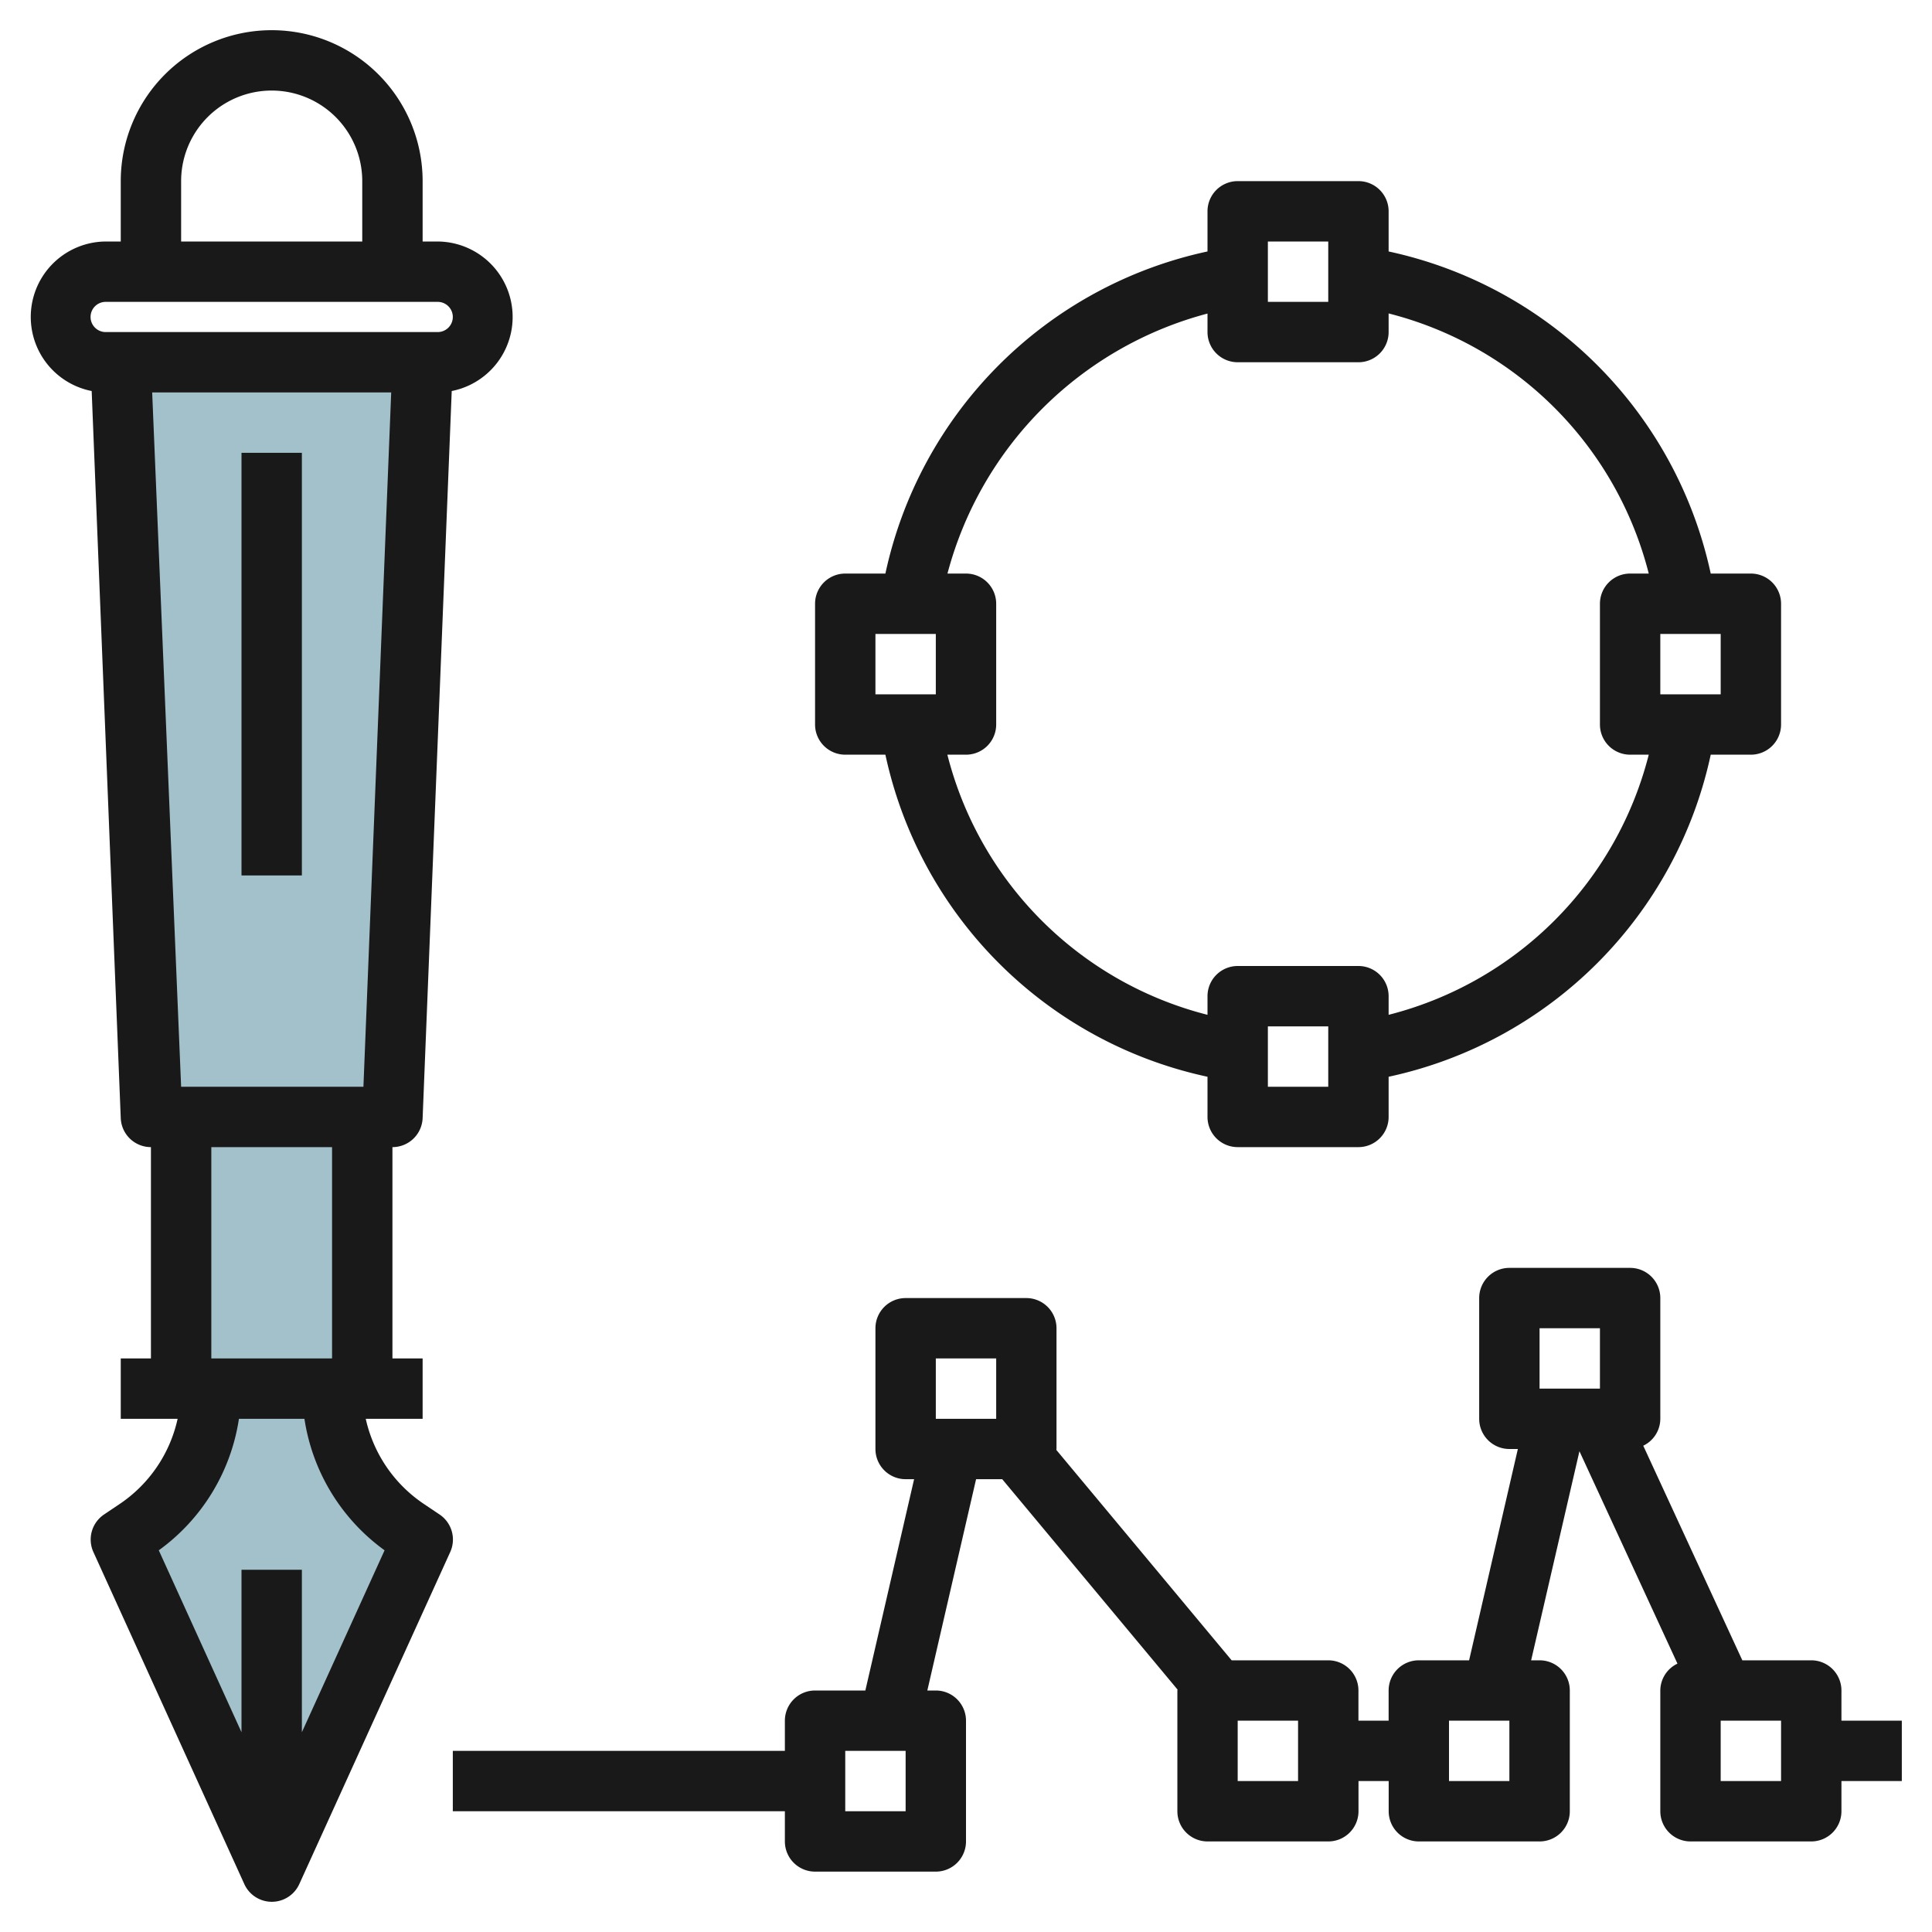
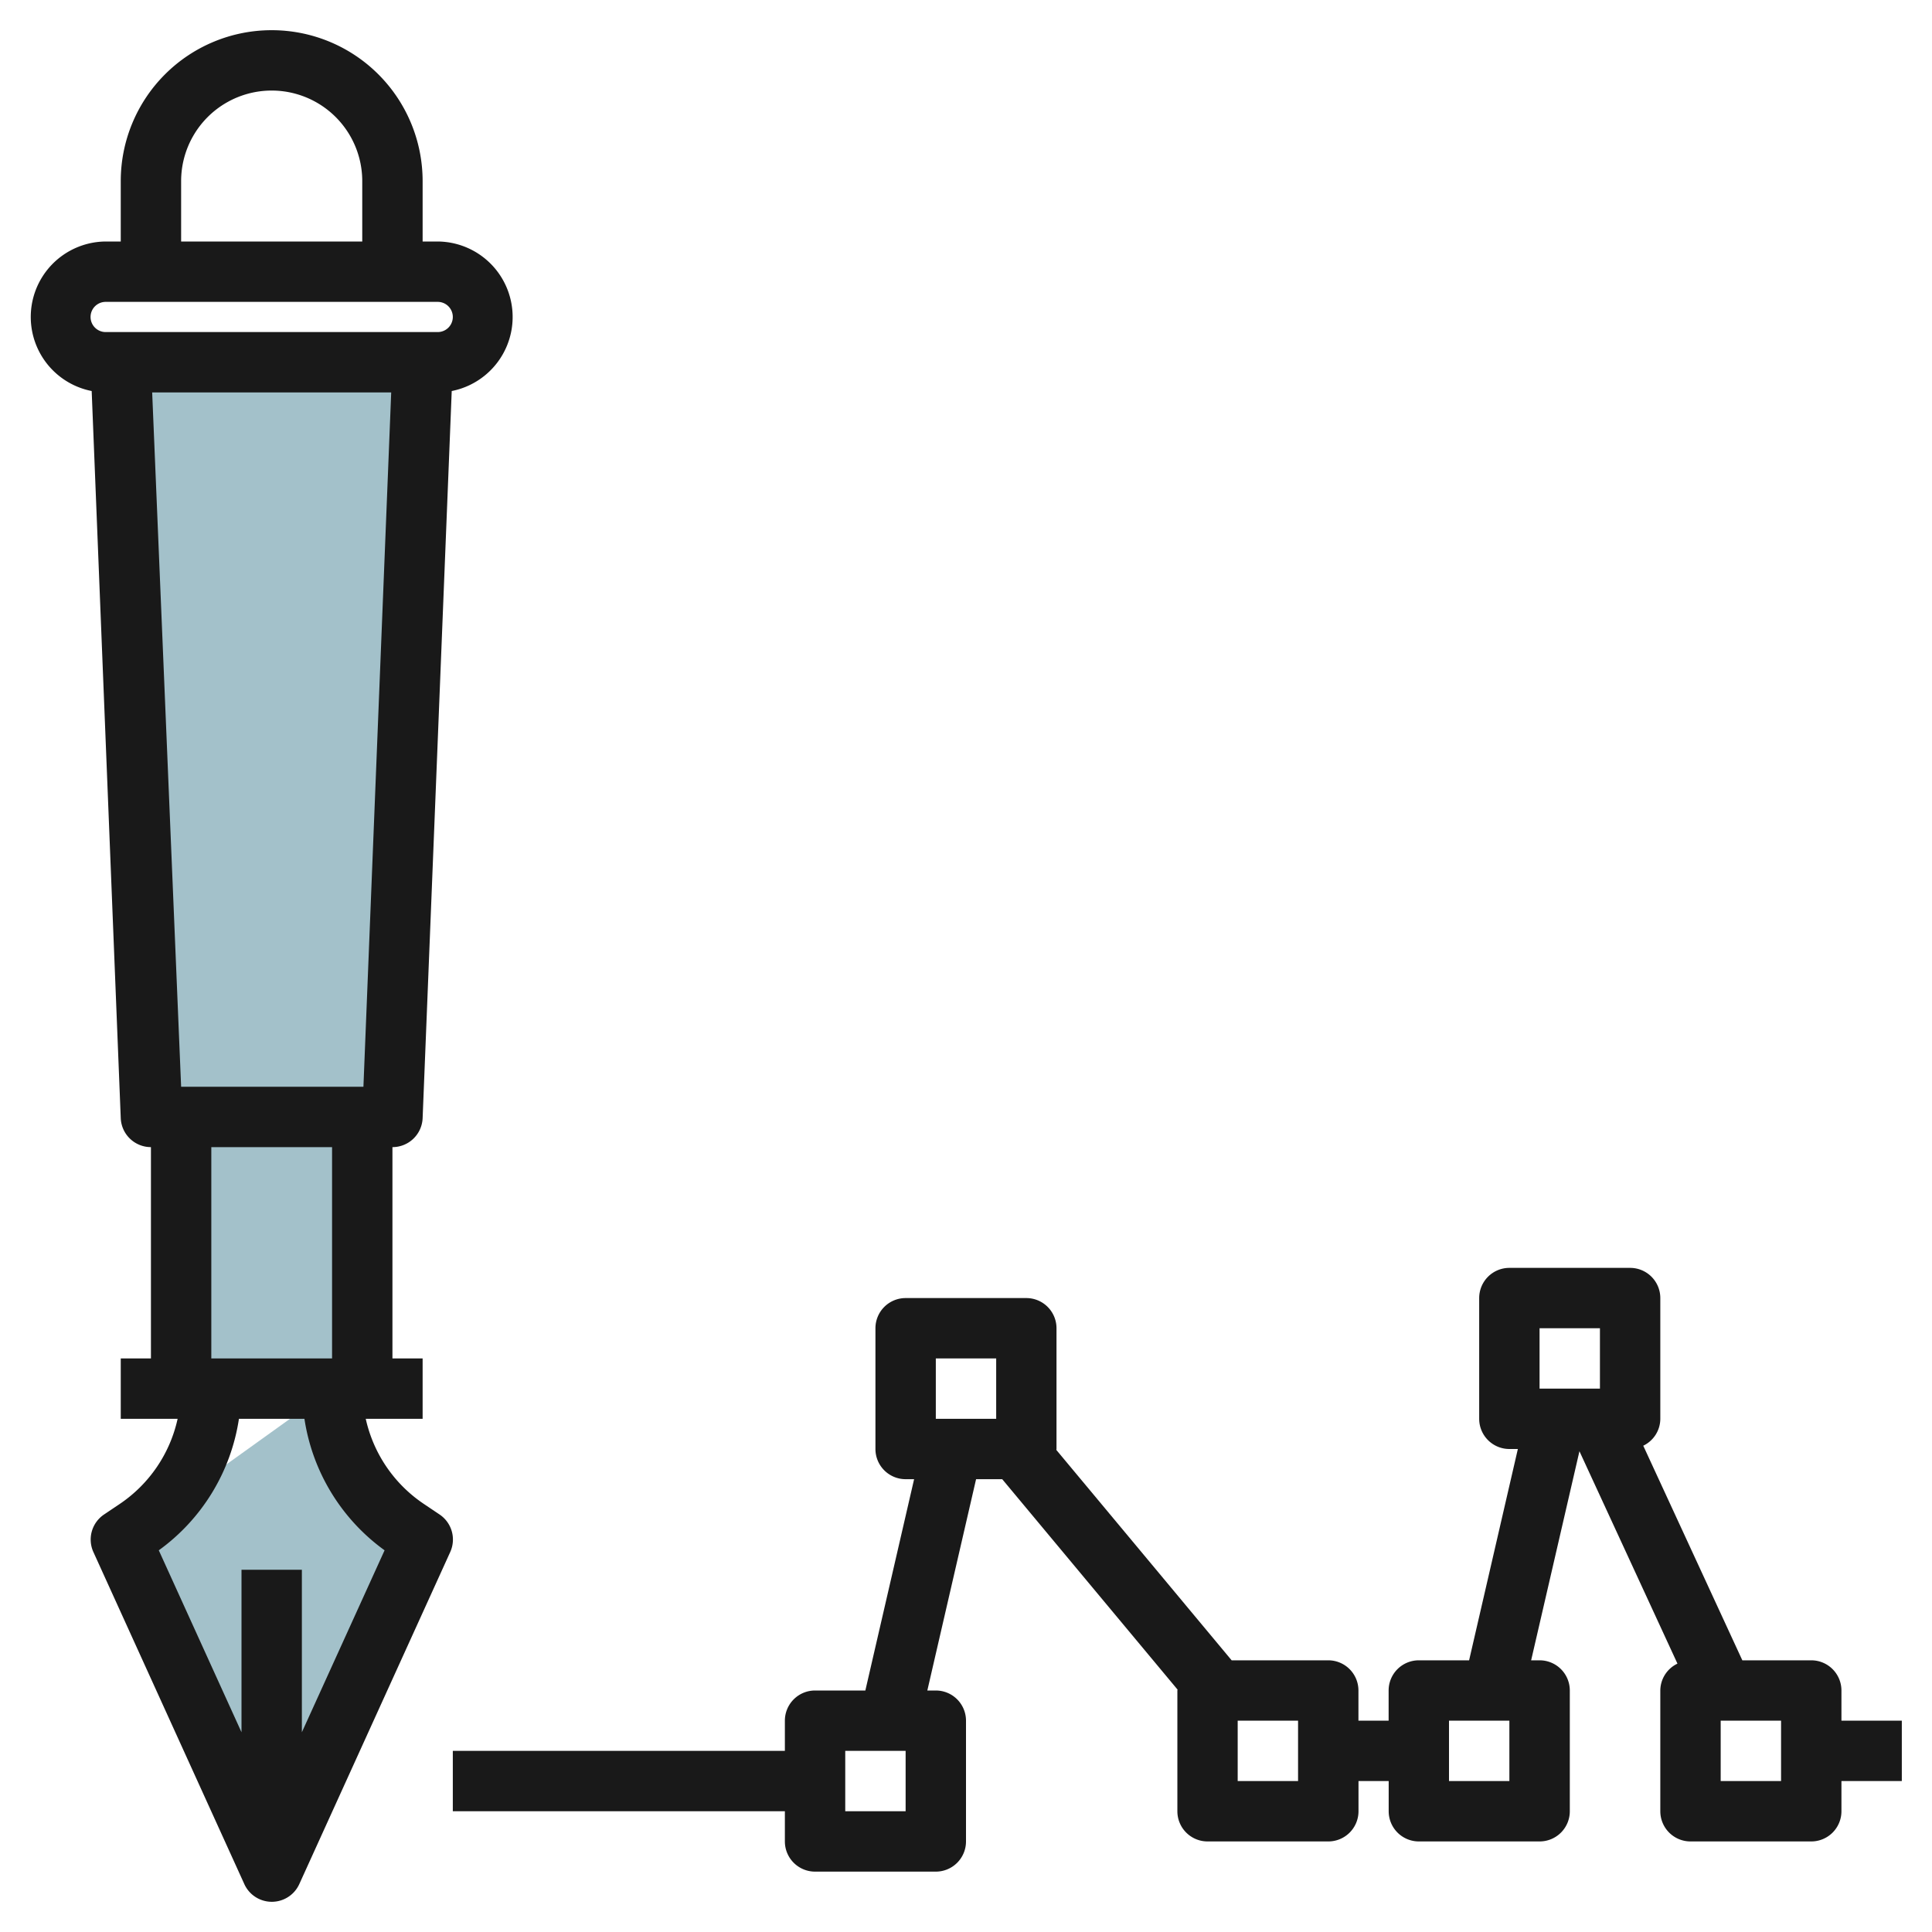
<svg xmlns="http://www.w3.org/2000/svg" id="Layer_3" height="512" viewBox="0 0 64 64" width="512" data-name="Layer 3">
  <path d="m12.002 46v-9h1l1-25h-5-5l1 25h1v9z" fill="#a3c1ca" />
-   <path d="m11 46a5.607 5.607 0 0 0 2.5 4.664l.5.336-5 11-5-11 .5-.336a5.607 5.607 0 0 0 2.5-4.664" fill="#a3c1ca" />
+   <path d="m11 46a5.607 5.607 0 0 0 2.5 4.664l.5.336-5 11-5-11 .5-.336" fill="#a3c1ca" />
  <g fill="#191919">
-     <path d="m8 15h2v14h-2z" />
    <path d="m3.037 12.953.963 24.087a1 1 0 0 0 1 .96v7h-1v2h1.884a4.587 4.587 0 0 1 -1.935 2.832l-.5.336a1 1 0 0 0 -.355 1.246l5 11a1 1 0 0 0 1.82 0l5-11a1 1 0 0 0 -.355-1.246l-.5-.336a4.587 4.587 0 0 1 -1.943-2.832h1.884v-2h-1v-7a1 1 0 0 0 1-.96l.964-24.087a2.5 2.5 0 0 0 -.464-4.953h-.5v-2a5 5 0 0 0 -10 0v2h-.5a2.5 2.5 0 0 0 -.463 4.953zm2.963 23.047-.959-23h7.918l-.92 23zm6.74 15.356-2.74 6.027v-5.383h-2v5.383l-2.74-6.027a6.586 6.586 0 0 0 2.655-4.356h2.17a6.586 6.586 0 0 0 2.655 4.356zm-5.74-6.356v-7h4v7zm-1-39a3 3 0 0 1 6 0v2h-6zm-2.5 4h11a.5.5 0 0 1 0 1h-11a.5.5 0 0 1 0-1z" />
    <path d="m61 56a1 1 0 0 0 -1-1h-2.283l-3.282-7.109a.993.993 0 0 0 .565-.891v-4a1 1 0 0 0 -1-1h-4a1 1 0 0 0 -1 1v4a1 1 0 0 0 1 1h.281l-1.615 7h-1.666a1 1 0 0 0 -1 1v1h-1v-1a1 1 0 0 0 -1-1h-3.2l-5.808-6.97c0-.01.006-.019.006-.03v-4a1 1 0 0 0 -1-1h-3.998a1 1 0 0 0 -1 1v4a1 1 0 0 0 1 1h.281l-1.615 7h-1.666a1 1 0 0 0 -1 1v1h-11v2h11v1a1 1 0 0 0 1 1h4a1 1 0 0 0 1-1v-4a1 1 0 0 0 -1-1h-.281l1.615-7h.866l5.808 6.97c0 .01-.006.019-.006.03v4a1 1 0 0 0 1 1h4a1 1 0 0 0 1-1v-1h1v1a1 1 0 0 0 1 1h4a1 1 0 0 0 1-1v-4a1 1 0 0 0 -1-1h-.281l1.6-6.926 3.247 7.036a.993.993 0 0 0 -.568.89v4a1 1 0 0 0 1 1h4a1 1 0 0 0 1-1v-1h2v-2h-2zm-31 4h-2v-2h2zm1-15h2v2h-2zm12 14h-2v-2h2zm7 0h-2v-2h2zm1-15h2v2h-2zm8 15h-2v-2h2z" />
-     <path d="m41 38h4a1 1 0 0 0 1-1v-1.331a13.9 13.9 0 0 0 10.67-10.669h1.33a1 1 0 0 0 1-1v-4a1 1 0 0 0 -1-1h-1.33a13.909 13.909 0 0 0 -10.67-10.67v-1.33a1 1 0 0 0 -1-1h-4a1 1 0 0 0 -1 1v1.33a13.9 13.9 0 0 0 -10.67 10.67h-1.33a1 1 0 0 0 -1 1v4a1 1 0 0 0 1 1h1.33a13.9 13.9 0 0 0 10.67 10.669v1.331a1 1 0 0 0 1 1zm3-2h-2v-2h2zm13-13h-2v-2h2zm-15-15h2v2h-2zm-13 13h2v2h-2zm2.383 4h.617a1 1 0 0 0 1-1v-4a1 1 0 0 0 -1-1h-.614a12.113 12.113 0 0 1 8.614-8.613v.613a1 1 0 0 0 1 1h4a1 1 0 0 0 1-1v-.617a11.912 11.912 0 0 1 8.617 8.617h-.617a1 1 0 0 0 -1 1v4a1 1 0 0 0 1 1h.617a11.913 11.913 0 0 1 -8.617 8.617v-.617a1 1 0 0 0 -1-1h-4a1 1 0 0 0 -1 1v.617a11.913 11.913 0 0 1 -8.617-8.617z" />
  </g>
</svg>